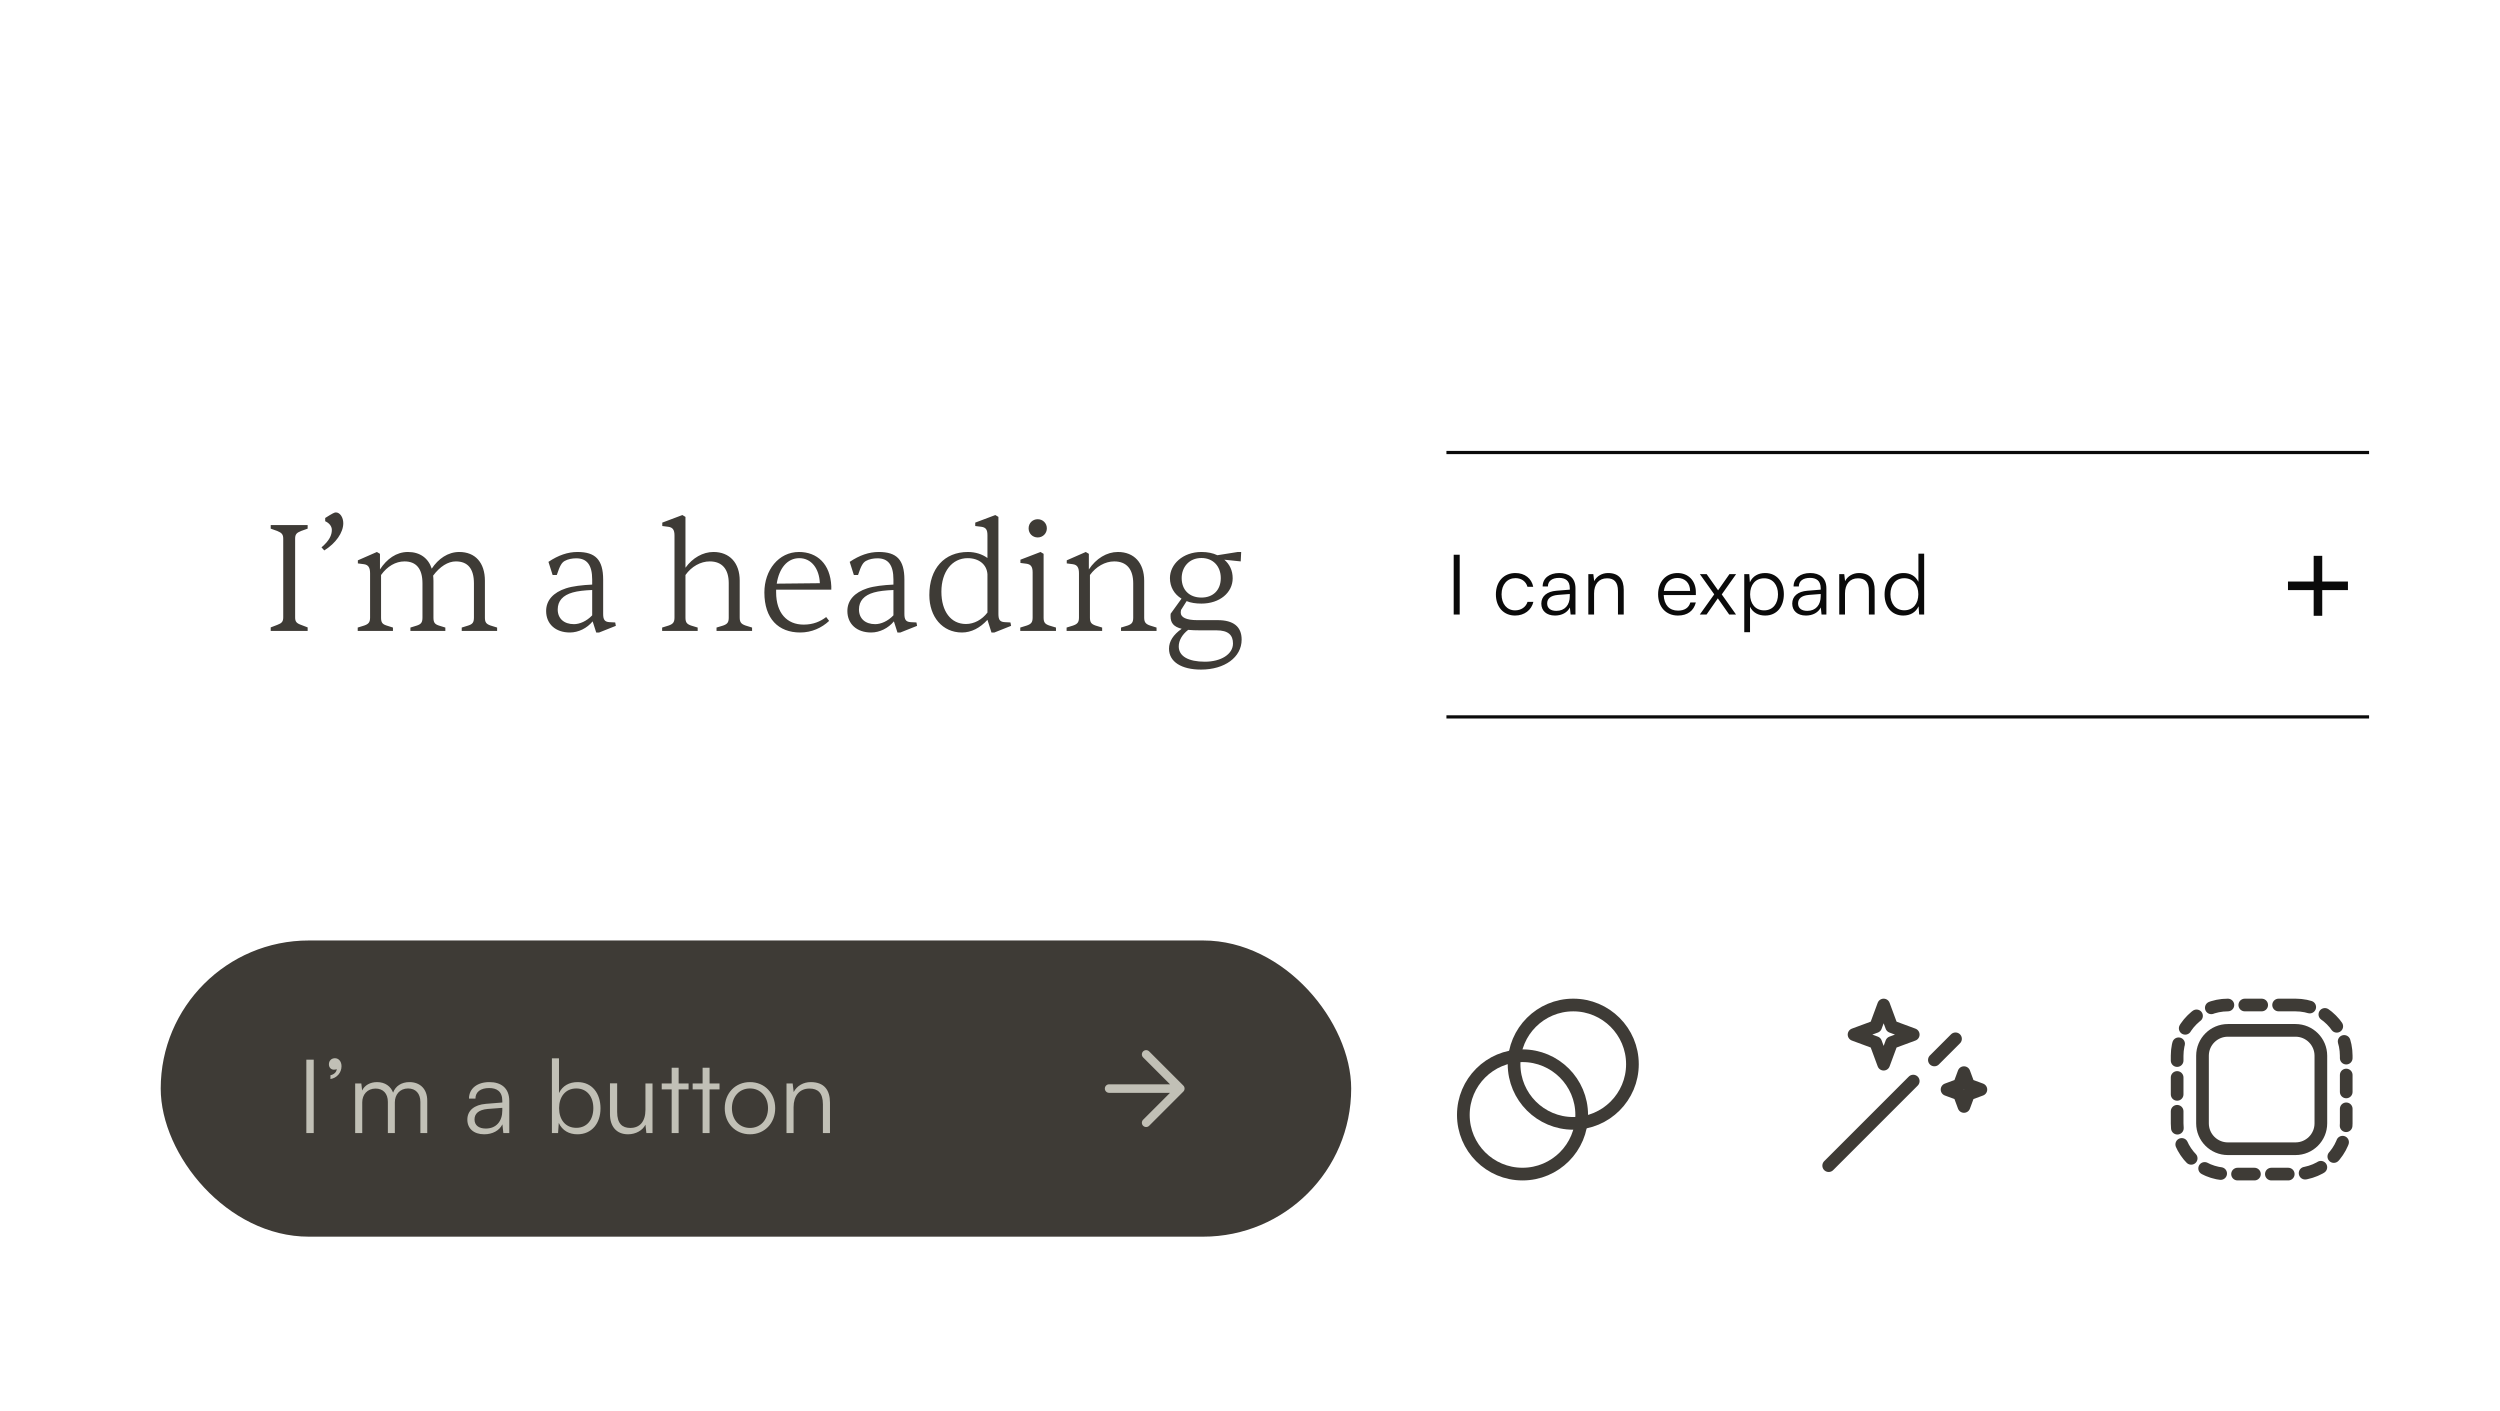
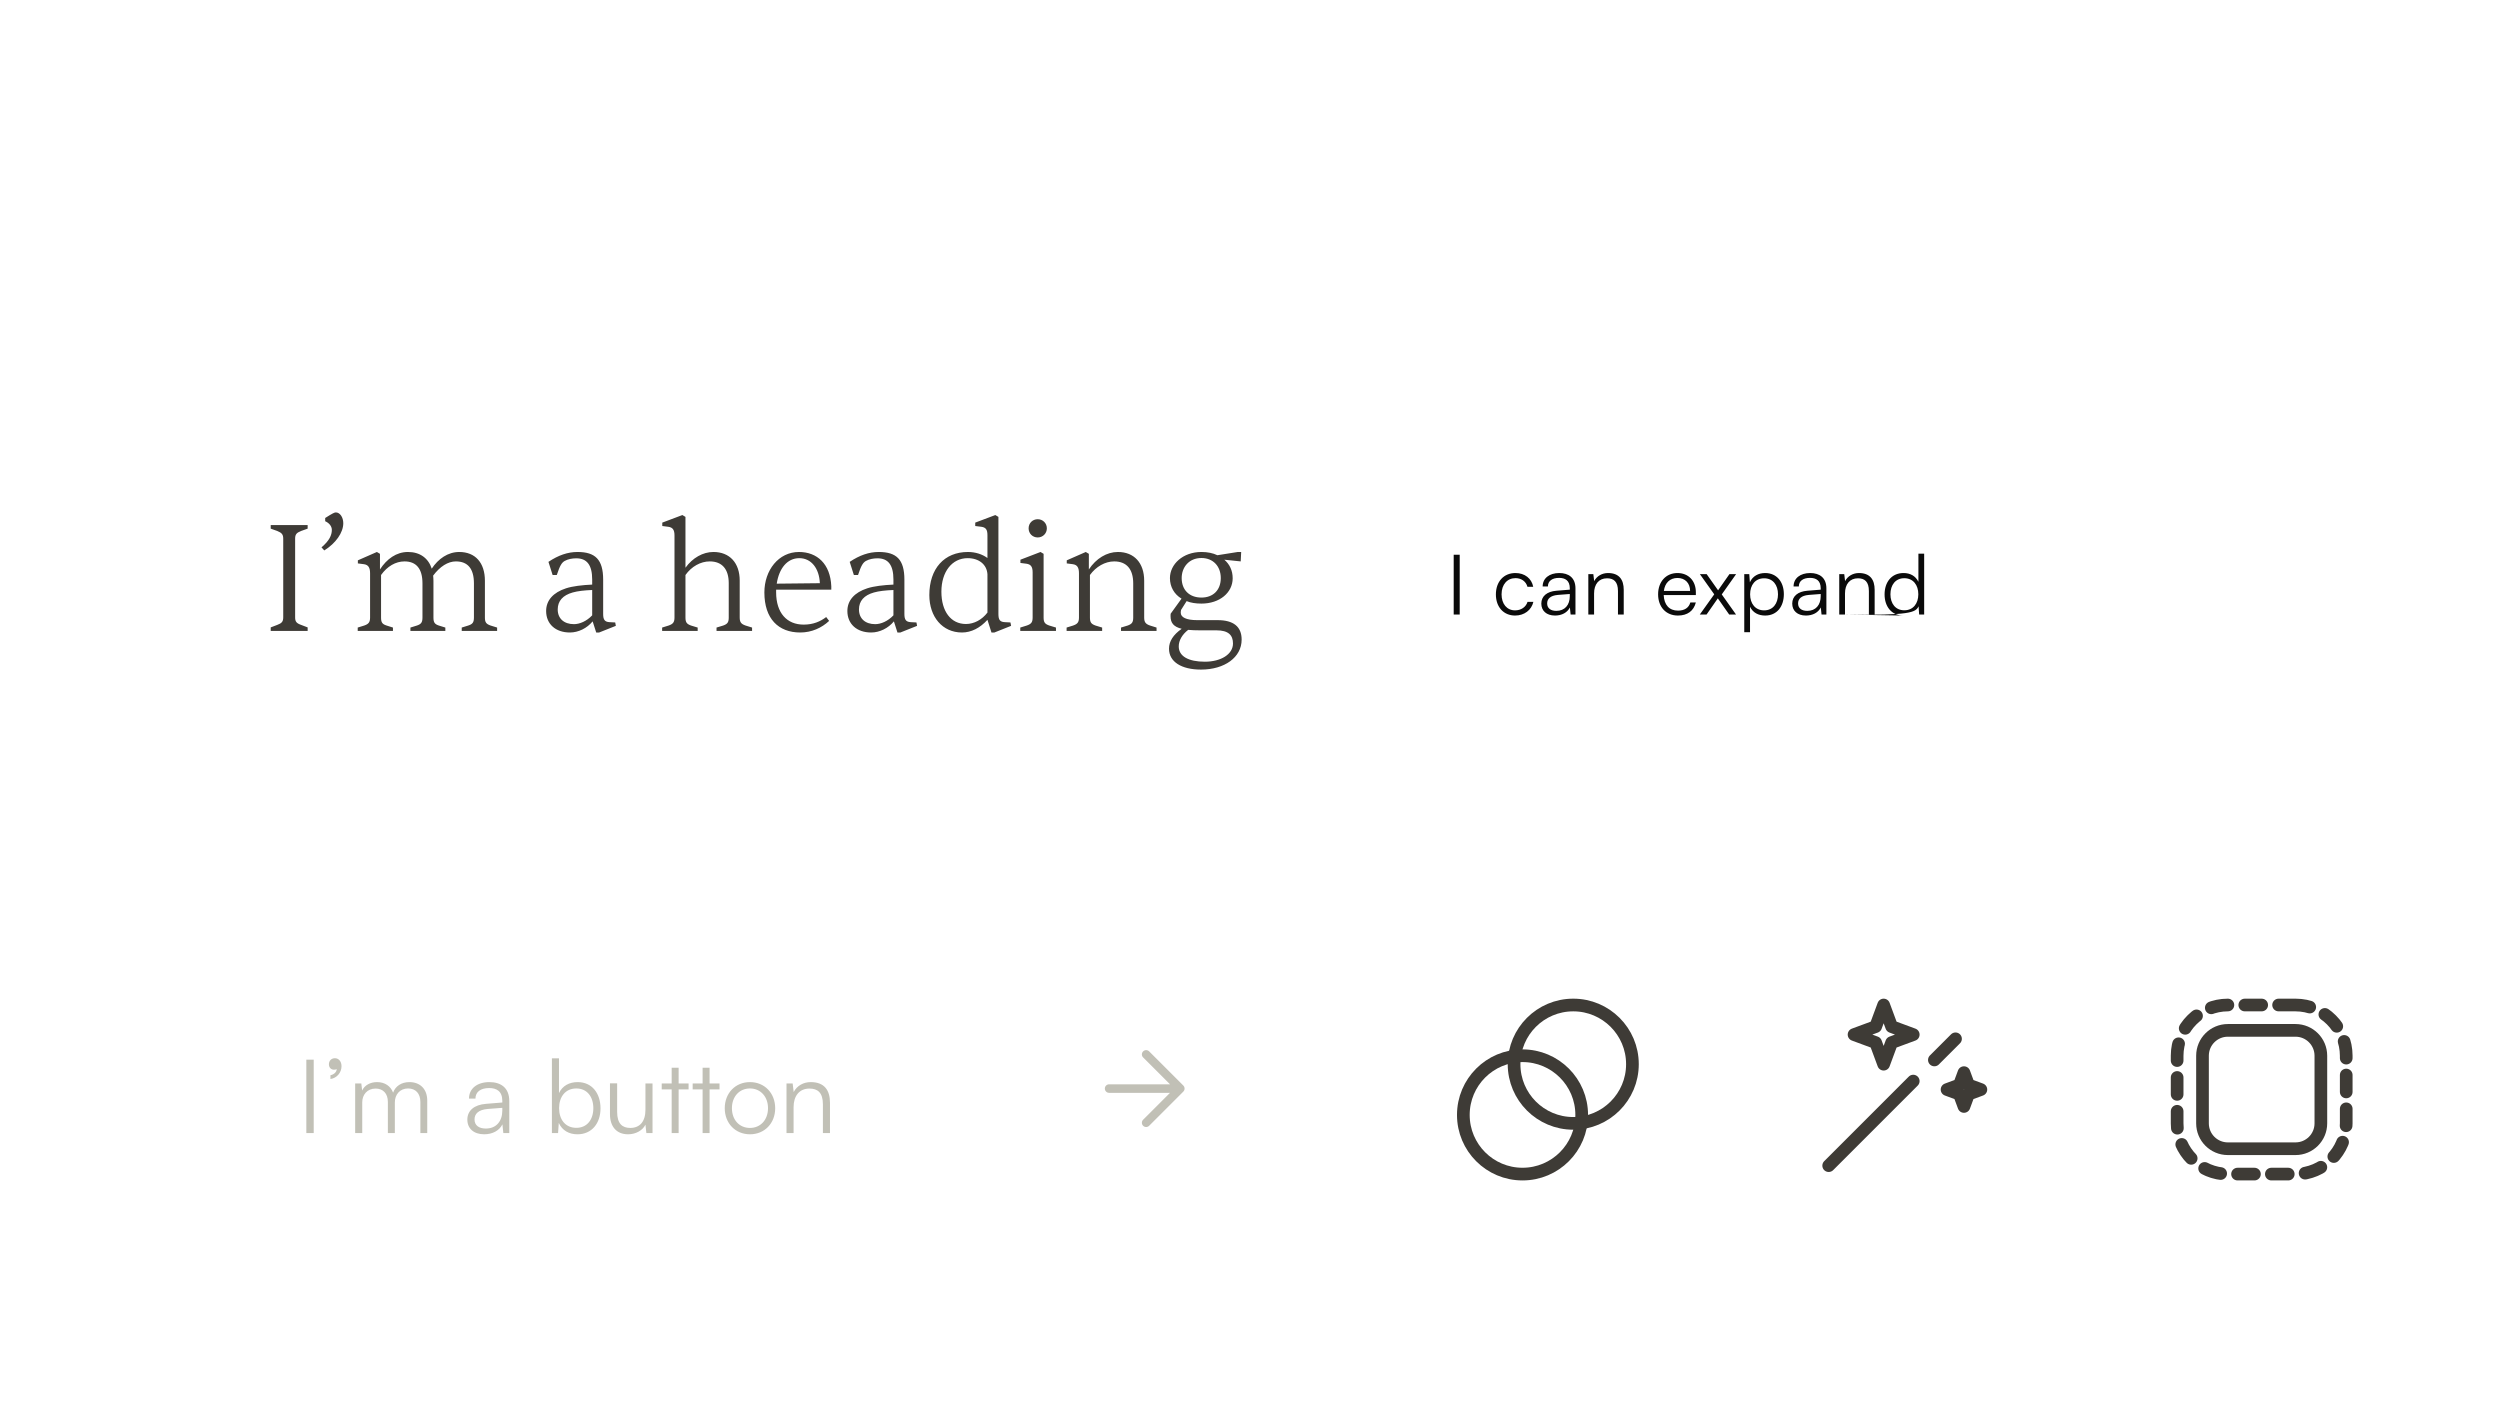
<svg xmlns="http://www.w3.org/2000/svg" width="420" height="237" viewBox="0 0 420 237" fill="none">
-   <rect x="27" y="158" width="200" height="49.761" rx="24.88" fill="#3E3B36" />
  <path d="M52.705 178.021H51.465V190.354H52.705V178.021ZM57.375 179.123C57.375 178.279 56.858 177.78 56.272 177.78C55.669 177.78 55.256 178.21 55.256 178.796C55.256 179.382 55.652 179.709 56.1 179.709C56.307 179.709 56.462 179.675 56.565 179.606C56.565 180.088 56.117 180.519 55.514 180.639V181.276C56.582 181.121 57.375 180.209 57.375 179.123ZM60.856 190.354V185.187C60.856 183.912 61.7 182.878 63.095 182.878C64.353 182.878 65.162 183.705 65.162 185.118V190.354H66.334V185.204C66.334 183.912 67.16 182.861 68.556 182.861C69.83 182.861 70.623 183.705 70.623 185.135V190.354H71.777V184.894C71.777 182.965 70.588 181.793 68.779 181.793C67.436 181.793 66.42 182.482 66.041 183.567C65.645 182.482 64.663 181.793 63.354 181.793C62.182 181.793 61.252 182.327 60.839 183.206L60.701 182.017H59.668V190.354H60.856ZM81.339 190.561C82.751 190.561 83.888 189.941 84.405 188.89L84.56 190.354H85.559V184.963C85.559 182.758 84.147 181.793 82.217 181.793C80.168 181.793 78.79 182.878 78.79 184.566H79.875C79.875 183.447 80.736 182.792 82.183 182.792C83.406 182.792 84.388 183.309 84.388 184.945V185.221L81.632 185.445C79.685 185.6 78.514 186.565 78.514 188.098C78.514 189.562 79.565 190.561 81.339 190.561ZM81.615 189.596C80.478 189.596 79.72 189.079 79.72 188.063C79.72 187.133 80.357 186.444 81.924 186.306L84.388 186.117V186.565C84.388 188.373 83.371 189.596 81.615 189.596ZM93.755 190.354L93.875 188.649C94.461 189.941 95.615 190.561 97.01 190.561C99.439 190.561 100.886 188.7 100.886 186.203C100.886 183.688 99.473 181.793 97.045 181.793C95.632 181.793 94.495 182.413 93.91 183.636V177.797H92.721V190.354H93.755ZM93.927 186.168C93.927 184.256 94.995 182.861 96.821 182.861C98.629 182.861 99.68 184.256 99.68 186.168C99.68 188.098 98.629 189.476 96.821 189.476C94.995 189.476 93.927 188.098 93.927 186.168ZM108.435 182.017V186.444C108.435 188.425 107.487 189.493 105.886 189.493C104.559 189.493 103.681 188.787 103.681 186.806V182H102.475V187.185C102.475 189.217 103.543 190.561 105.507 190.561C106.816 190.561 107.97 189.906 108.435 188.942L108.59 190.354H109.623V182.017H108.435ZM114.011 190.354V183.016H115.682V182.017H114.011V179.382H112.84V182.017H111.169V183.016H112.84V190.354H114.011ZM119.209 190.354V183.016H120.88V182.017H119.209V179.382H118.038V182.017H116.367V183.016H118.038V190.354H119.209ZM121.758 186.186C121.758 188.718 123.549 190.561 125.995 190.561C128.441 190.561 130.232 188.718 130.232 186.186C130.232 183.636 128.441 181.793 125.995 181.793C123.549 181.793 121.758 183.636 121.758 186.186ZM122.963 186.168C122.963 184.239 124.204 182.861 125.995 182.861C127.769 182.861 129.026 184.239 129.026 186.168C129.026 188.132 127.769 189.493 125.995 189.493C124.204 189.493 122.963 188.132 122.963 186.168ZM133.322 190.354V185.996C133.322 184.119 134.286 182.878 135.992 182.878C137.37 182.878 138.248 183.567 138.248 185.514V190.354H139.437V185.255C139.437 183.154 138.489 181.793 136.198 181.793C134.992 181.793 133.89 182.396 133.339 183.464L133.167 182.017H132.133V190.354H133.322Z" fill="#C1C0B6" />
  <path d="M186.33 182.88H198.292M198.292 182.88L192.55 177.139M198.292 182.88L192.55 188.622" stroke="#C1C0B6" stroke-width="1.435" stroke-linecap="round" stroke-linejoin="round" />
-   <path d="M245.231 93.197H244.221V103.243H245.231V93.197ZM251.309 99.862C251.309 101.994 252.614 103.412 254.536 103.412C256.08 103.412 257.286 102.5 257.609 101.11H256.627C256.36 101.98 255.546 102.542 254.536 102.542C253.161 102.542 252.263 101.461 252.263 99.848C252.263 98.178 253.231 97.126 254.606 97.126C255.546 97.126 256.36 97.645 256.613 98.585H257.581C257.314 97.182 256.164 96.27 254.592 96.27C252.614 96.27 251.309 97.729 251.309 99.862ZM261.242 103.412C262.392 103.412 263.318 102.906 263.739 102.051L263.865 103.243H264.679V98.852C264.679 97.056 263.529 96.27 261.957 96.27C260.288 96.27 259.165 97.154 259.165 98.529H260.049C260.049 97.617 260.751 97.084 261.929 97.084C262.925 97.084 263.725 97.505 263.725 98.838V99.062L261.48 99.244C259.895 99.371 258.941 100.156 258.941 101.405C258.941 102.598 259.797 103.412 261.242 103.412ZM261.466 102.626C260.54 102.626 259.923 102.205 259.923 101.377C259.923 100.619 260.442 100.058 261.719 99.946L263.725 99.792V100.156C263.725 101.63 262.897 102.626 261.466 102.626ZM267.806 103.243V99.693C267.806 98.164 268.592 97.154 269.981 97.154C271.103 97.154 271.819 97.715 271.819 99.3V103.243H272.787V99.09C272.787 97.378 272.015 96.27 270.149 96.27C269.167 96.27 268.269 96.761 267.82 97.631L267.68 96.452H266.838V103.243H267.806ZM281.888 103.412C283.487 103.412 284.539 102.64 284.904 101.209H283.978C283.726 102.107 283.01 102.584 281.902 102.584C280.442 102.584 279.573 101.63 279.502 99.974H284.904V99.497C284.904 97.575 283.656 96.27 281.818 96.27C279.881 96.27 278.562 97.729 278.562 99.848C278.562 101.98 279.895 103.412 281.888 103.412ZM281.818 97.098C283.094 97.098 283.936 97.968 283.936 99.272H279.53C279.699 97.939 280.541 97.098 281.818 97.098ZM286.702 103.243L288.596 100.521L290.504 103.243H291.654L289.255 99.862L291.669 96.452H290.546L288.638 99.174L286.716 96.452H285.579L287.992 99.848L285.565 103.243H286.702ZM293.036 106.204H294.004V101.938C294.481 102.92 295.393 103.412 296.544 103.412C298.55 103.412 299.687 101.868 299.687 99.82C299.687 97.771 298.508 96.27 296.544 96.27C295.407 96.27 294.453 96.775 293.976 97.827L293.878 96.452H293.036V106.204ZM294.018 99.848C294.018 98.276 294.888 97.154 296.375 97.154C297.849 97.154 298.704 98.276 298.704 99.848C298.704 101.405 297.849 102.542 296.375 102.542C294.888 102.542 294.018 101.405 294.018 99.848ZM303.396 103.412C304.546 103.412 305.472 102.906 305.893 102.051L306.02 103.243H306.833V98.852C306.833 97.056 305.683 96.27 304.111 96.27C302.442 96.27 301.319 97.154 301.319 98.529H302.203C302.203 97.617 302.905 97.084 304.083 97.084C305.08 97.084 305.879 97.505 305.879 98.838V99.062L303.634 99.244C302.049 99.371 301.095 100.156 301.095 101.405C301.095 102.598 301.951 103.412 303.396 103.412ZM303.62 102.626C302.694 102.626 302.077 102.205 302.077 101.377C302.077 100.619 302.596 100.058 303.873 99.946L305.879 99.792V100.156C305.879 101.63 305.051 102.626 303.62 102.626ZM309.96 103.243V99.693C309.96 98.164 310.746 97.154 312.135 97.154C313.257 97.154 313.973 97.715 313.973 99.3V103.243H314.941V99.09C314.941 97.378 314.169 96.27 312.303 96.27C311.321 96.27 310.423 96.761 309.974 97.631L309.834 96.452H308.992V103.243H309.96ZM319.752 103.412C320.889 103.412 321.843 102.906 322.32 101.854L322.418 103.243H323.26V93.015H322.292V97.743C321.815 96.761 320.917 96.27 319.794 96.27C317.774 96.27 316.609 97.813 316.609 99.862C316.609 101.896 317.774 103.412 319.752 103.412ZM319.921 102.528C318.447 102.528 317.592 101.405 317.592 99.834C317.592 98.276 318.447 97.14 319.921 97.14C321.408 97.14 322.278 98.276 322.278 99.834C322.278 101.405 321.408 102.528 319.921 102.528Z" fill="#0A0A0A" />
-   <line x1="243" y1="76.022" x2="398.005" y2="76.022" stroke="#0A0A0A" stroke-width="0.54" />
-   <line x1="243" y1="120.439" x2="398.005" y2="120.439" stroke="#0A0A0A" stroke-width="0.54" />
+   <path d="M245.231 93.197H244.221V103.243H245.231V93.197ZM251.309 99.862C251.309 101.994 252.614 103.412 254.536 103.412C256.08 103.412 257.286 102.5 257.609 101.11H256.627C256.36 101.98 255.546 102.542 254.536 102.542C253.161 102.542 252.263 101.461 252.263 99.848C252.263 98.178 253.231 97.126 254.606 97.126C255.546 97.126 256.36 97.645 256.613 98.585H257.581C257.314 97.182 256.164 96.27 254.592 96.27C252.614 96.27 251.309 97.729 251.309 99.862ZM261.242 103.412C262.392 103.412 263.318 102.906 263.739 102.051L263.865 103.243H264.679V98.852C264.679 97.056 263.529 96.27 261.957 96.27C260.288 96.27 259.165 97.154 259.165 98.529H260.049C260.049 97.617 260.751 97.084 261.929 97.084C262.925 97.084 263.725 97.505 263.725 98.838V99.062L261.48 99.244C259.895 99.371 258.941 100.156 258.941 101.405C258.941 102.598 259.797 103.412 261.242 103.412ZM261.466 102.626C260.54 102.626 259.923 102.205 259.923 101.377C259.923 100.619 260.442 100.058 261.719 99.946L263.725 99.792V100.156C263.725 101.63 262.897 102.626 261.466 102.626ZM267.806 103.243V99.693C267.806 98.164 268.592 97.154 269.981 97.154C271.103 97.154 271.819 97.715 271.819 99.3V103.243H272.787V99.09C272.787 97.378 272.015 96.27 270.149 96.27C269.167 96.27 268.269 96.761 267.82 97.631L267.68 96.452H266.838V103.243H267.806ZM281.888 103.412C283.487 103.412 284.539 102.64 284.904 101.209H283.978C283.726 102.107 283.01 102.584 281.902 102.584C280.442 102.584 279.573 101.63 279.502 99.974H284.904V99.497C284.904 97.575 283.656 96.27 281.818 96.27C279.881 96.27 278.562 97.729 278.562 99.848C278.562 101.98 279.895 103.412 281.888 103.412ZM281.818 97.098C283.094 97.098 283.936 97.968 283.936 99.272H279.53C279.699 97.939 280.541 97.098 281.818 97.098ZM286.702 103.243L288.596 100.521L290.504 103.243H291.654L289.255 99.862L291.669 96.452H290.546L288.638 99.174L286.716 96.452H285.579L287.992 99.848L285.565 103.243H286.702ZM293.036 106.204H294.004V101.938C294.481 102.92 295.393 103.412 296.544 103.412C298.55 103.412 299.687 101.868 299.687 99.82C299.687 97.771 298.508 96.27 296.544 96.27C295.407 96.27 294.453 96.775 293.976 97.827L293.878 96.452H293.036V106.204ZM294.018 99.848C294.018 98.276 294.888 97.154 296.375 97.154C297.849 97.154 298.704 98.276 298.704 99.848C298.704 101.405 297.849 102.542 296.375 102.542C294.888 102.542 294.018 101.405 294.018 99.848ZM303.396 103.412C304.546 103.412 305.472 102.906 305.893 102.051L306.02 103.243H306.833V98.852C306.833 97.056 305.683 96.27 304.111 96.27C302.442 96.27 301.319 97.154 301.319 98.529H302.203C302.203 97.617 302.905 97.084 304.083 97.084C305.08 97.084 305.879 97.505 305.879 98.838V99.062L303.634 99.244C302.049 99.371 301.095 100.156 301.095 101.405C301.095 102.598 301.951 103.412 303.396 103.412ZM303.62 102.626C302.694 102.626 302.077 102.205 302.077 101.377C302.077 100.619 302.596 100.058 303.873 99.946L305.879 99.792V100.156C305.879 101.63 305.051 102.626 303.62 102.626ZM309.96 103.243V99.693C309.96 98.164 310.746 97.154 312.135 97.154C313.257 97.154 313.973 97.715 313.973 99.3V103.243H314.941V99.09C314.941 97.378 314.169 96.27 312.303 96.27C311.321 96.27 310.423 96.761 309.974 97.631L309.834 96.452H308.992V103.243H309.96ZC320.889 103.412 321.843 102.906 322.32 101.854L322.418 103.243H323.26V93.015H322.292V97.743C321.815 96.761 320.917 96.27 319.794 96.27C317.774 96.27 316.609 97.813 316.609 99.862C316.609 101.896 317.774 103.412 319.752 103.412ZM319.921 102.528C318.447 102.528 317.592 101.405 317.592 99.834C317.592 98.276 318.447 97.14 319.921 97.14C321.408 97.14 322.278 98.276 322.278 99.834C322.278 101.405 321.408 102.528 319.921 102.528Z" fill="#0A0A0A" />
  <g clip-path="url(#clip0_421_6987)">
    <path d="M388.697 97.698V93.38H390.136V97.698H394.453V99.137H390.136V103.454H388.697V99.137H384.38V97.698H388.697Z" fill="#0A0A0A" />
  </g>
  <path d="M255.783 197.248C261.275 197.248 265.726 192.797 265.726 187.306C265.726 181.815 261.275 177.363 255.783 177.363C250.292 177.363 245.841 181.815 245.841 187.306C245.841 192.797 250.292 197.248 255.783 197.248Z" stroke="#3E3B36" stroke-width="2.131" stroke-linecap="round" stroke-linejoin="round" />
  <path d="M264.306 188.726C269.797 188.726 274.248 184.275 274.248 178.783C274.248 173.292 269.797 168.841 264.306 168.841C258.815 168.841 254.363 173.292 254.363 178.783C254.363 184.275 258.815 188.726 264.306 188.726Z" stroke="#3E3B36" stroke-width="2.131" stroke-linecap="round" stroke-linejoin="round" />
  <path d="M307.22 195.828L321.424 181.624M328.526 174.522L324.975 178.073" stroke="#3E3B36" stroke-width="2.131" stroke-linecap="round" stroke-linejoin="round" />
  <path d="M316.453 168.841L317.795 172.469L321.424 173.812L317.795 175.155L316.453 178.783L315.11 175.155L311.481 173.812L315.11 172.469L316.453 168.841Z" stroke="#3E3B36" stroke-width="2.131" stroke-linejoin="round" />
  <path d="M329.946 180.204L330.713 182.277L332.787 183.044L330.713 183.812L329.946 185.885L329.179 183.812L327.105 183.044L329.179 182.277L329.946 180.204Z" stroke="#3E3B36" stroke-width="2.131" stroke-linejoin="round" />
  <path d="M385.644 168.841H374.281C369.574 168.841 365.759 172.656 365.759 177.363V188.726C365.759 193.433 369.574 197.248 374.281 197.248H385.644C390.351 197.248 394.166 193.433 394.166 188.726V177.363C394.166 172.656 390.351 168.841 385.644 168.841Z" stroke="#3E3B36" stroke-width="2.129" stroke-miterlimit="1.5" stroke-linecap="round" stroke-linejoin="round" stroke-dasharray="2.84 2.84" />
  <path d="M385.644 173.102H374.281C371.928 173.102 370.02 175.01 370.02 177.363V188.726C370.02 191.079 371.928 192.987 374.281 192.987H385.644C387.997 192.987 389.905 191.079 389.905 188.726V177.363C389.905 175.01 387.997 173.102 385.644 173.102Z" stroke="#3E3B36" stroke-width="2.129" stroke-miterlimit="1.5" stroke-linecap="round" stroke-linejoin="round" />
  <path d="M51.685 106V105.403L50.595 104.987C49.79 104.702 49.582 104.416 49.582 103.715V90.5C49.582 89.799 49.79 89.513 50.595 89.201L51.685 88.812V88.215H45.48V88.812L46.57 89.201C47.349 89.513 47.583 89.799 47.583 90.5V103.715C47.583 104.416 47.349 104.702 46.57 104.987L45.48 105.403V106H51.685ZM54.477 92.473C56.399 91.279 57.671 89.487 57.671 87.903C57.671 86.891 57.1 86.086 56.425 86.086C56.191 86.086 55.905 86.216 54.633 87.021V87.566C55.282 87.851 55.75 88.397 55.75 89.02C55.75 89.903 55.334 90.837 54.01 91.954L54.477 92.473ZM66.016 106V105.429L64.952 105.091C64.225 104.858 64.017 104.572 64.017 103.741V96.601C65.055 95.147 66.457 94.316 67.963 94.316C69.963 94.316 70.975 95.589 70.975 98.003V103.741C70.975 104.572 70.742 104.858 70.04 105.091L68.95 105.429V106H74.818V105.429L73.727 105.091C73.026 104.858 72.819 104.572 72.819 103.741V97.562C72.819 97.25 72.793 96.965 72.767 96.705C73.909 95.173 75.259 94.316 76.583 94.316C78.609 94.316 79.621 95.563 79.621 98.003V103.741C79.621 104.572 79.387 104.858 78.66 105.091L77.57 105.429V106H83.516V105.429L82.425 105.091C81.672 104.832 81.465 104.546 81.465 103.741V97.562C81.465 94.55 79.855 92.733 77.155 92.733C75.259 92.733 73.624 93.875 72.533 95.537C71.962 93.771 70.56 92.733 68.535 92.733C66.587 92.733 64.978 93.901 63.835 95.666V93.044L63.316 92.733L60.122 94.135V94.654L61.135 94.784C61.862 94.888 62.173 95.329 62.173 96.316V103.741C62.173 104.52 61.94 104.832 61.187 105.091L60.096 105.429V106H66.016ZM95.748 106.26C97.176 106.26 98.63 105.533 99.565 104.39L100.162 106.26H100.655L103.46 105.143L103.356 104.572L102.369 104.52C101.59 104.468 101.331 104.105 101.331 103.144V97.38C101.331 94.005 100.006 92.733 97.021 92.733C95.385 92.733 93.801 93.278 92.139 94.394L92.84 96.601H93.541C94.061 95.017 94.372 94.524 94.866 94.239C95.437 93.927 96.112 93.797 96.813 93.797C98.578 93.797 99.487 94.888 99.487 97.354V98.211C97.826 98.289 96.216 98.471 95.099 98.834C92.944 99.535 91.75 100.859 91.75 102.651C91.75 104.832 93.334 106.26 95.748 106.26ZM96.423 104.858C94.762 104.858 93.697 103.923 93.697 102.391C93.697 100.963 94.554 100.002 96.216 99.535C97.021 99.301 98.189 99.172 99.487 99.12V103.378C98.552 104.364 97.384 104.858 96.423 104.858ZM117.209 106V105.429L116.093 105.091C115.366 104.832 115.158 104.546 115.158 103.741V96.601C116.171 95.173 117.703 94.316 119.235 94.316C121.312 94.316 122.428 95.615 122.428 97.977V103.741C122.428 104.546 122.22 104.832 121.493 105.091L120.377 105.429V106H126.349V105.429L125.258 105.091C124.505 104.832 124.271 104.52 124.271 103.741V97.536C124.271 94.576 122.584 92.733 119.858 92.733C118.092 92.733 116.353 93.719 115.158 95.381V86.839L114.639 86.527L111.264 87.799V88.371L112.276 88.501C113.003 88.604 113.315 88.994 113.315 89.954V103.741C113.315 104.52 113.081 104.832 112.328 105.091L111.238 105.429V106H117.209ZM134.439 106.26C136.36 106.26 138.048 105.481 139.294 104.312L138.801 103.663C137.814 104.416 136.62 104.935 135.01 104.935C132.206 104.935 130.389 102.988 130.389 99.509V99.068H139.658V98.496C139.502 94.732 137.269 92.733 134.231 92.733C130.804 92.733 128.415 95.796 128.415 99.535C128.415 103.949 130.778 106.26 134.439 106.26ZM130.492 98.055C130.882 95.485 132.258 93.771 134.283 93.771C136.308 93.771 137.632 95.511 137.736 97.977L130.492 98.055ZM146.357 106.26C147.785 106.26 149.239 105.533 150.174 104.39L150.771 106.26H151.264L154.068 105.143L153.965 104.572L152.978 104.52C152.199 104.468 151.939 104.105 151.939 103.144V97.38C151.939 94.005 150.615 92.733 147.629 92.733C145.994 92.733 144.41 93.278 142.748 94.394L143.449 96.601H144.15C144.67 95.017 144.981 94.524 145.474 94.239C146.046 93.927 146.721 93.797 147.422 93.797C149.187 93.797 150.096 94.888 150.096 97.354V98.211C148.434 98.289 146.825 98.471 145.708 98.834C143.553 99.535 142.359 100.859 142.359 102.651C142.359 104.832 143.943 106.26 146.357 106.26ZM147.032 104.858C145.371 104.858 144.306 103.923 144.306 102.391C144.306 100.963 145.163 100.002 146.825 99.535C147.629 99.301 148.798 99.172 150.096 99.12V103.378C149.161 104.364 147.993 104.858 147.032 104.858ZM161.607 106.26C163.165 106.26 164.644 105.507 165.891 104.131L166.566 106.26H167.059L169.863 105.143L169.759 104.572L168.773 104.52C167.968 104.468 167.734 104.105 167.734 103.144V86.839L167.215 86.527L163.84 87.799V88.371L164.878 88.501C165.605 88.604 165.891 88.968 165.891 89.903V93.745C165.008 93.096 163.84 92.733 162.619 92.733C158.647 92.733 156.128 95.511 156.128 99.976C156.128 103.637 158.335 106.26 161.607 106.26ZM162.282 104.832C159.737 104.832 158.154 102.703 158.154 99.405C158.154 96.056 159.945 93.771 162.567 93.771C164.463 93.771 165.787 94.836 165.891 96.471V102.91C164.982 104.105 163.658 104.832 162.282 104.832ZM174.339 90.292C175.196 90.292 175.871 89.617 175.871 88.76C175.871 87.877 175.17 87.228 174.339 87.228C173.482 87.228 172.807 87.877 172.807 88.76C172.807 89.617 173.457 90.292 174.339 90.292ZM177.403 106V105.429L176.287 105.091C175.534 104.832 175.326 104.546 175.326 103.741V93.044L174.807 92.733L171.431 94.031V94.576L172.444 94.706C173.171 94.81 173.482 95.199 173.482 96.16V103.741C173.482 104.546 173.249 104.832 172.496 105.091L171.405 105.429V106H177.403ZM185.161 106V105.429L184.045 105.091C183.318 104.832 183.11 104.546 183.11 103.741V96.601C184.123 95.199 185.654 94.316 187.186 94.316C189.263 94.316 190.38 95.615 190.38 98.003V103.741C190.38 104.546 190.172 104.832 189.445 105.091L188.329 105.429V106H194.3V105.429L193.21 105.091C192.457 104.832 192.223 104.52 192.223 103.741V97.562C192.223 94.576 190.536 92.733 187.809 92.733C185.94 92.733 184.148 93.823 182.928 95.666V93.044L182.409 92.733L179.215 94.135V94.654L180.228 94.784C180.981 94.888 181.267 95.355 181.267 96.316V103.741C181.267 104.52 181.033 104.832 180.28 105.091L179.189 105.429V106H185.161ZM201.767 112.491C205.714 112.491 208.596 110.44 208.596 107.454C208.596 105.273 207.22 104.183 204.546 104.183H201.118C199.301 104.183 198.366 103.715 198.366 102.936C198.366 102.781 198.392 102.599 198.418 102.469L199.353 100.989C200.054 101.275 200.885 101.404 201.845 101.404C204.909 101.404 207.09 99.561 207.09 97.146C207.09 95.848 206.571 94.784 205.688 94.031L208.44 94.316L208.518 92.733H207.947L204.52 93.278C203.767 92.914 202.858 92.733 201.845 92.733C198.704 92.733 196.549 94.81 196.549 97.12C196.549 98.574 197.25 99.821 198.496 100.574L196.679 103.092C196.653 103.222 196.653 103.352 196.653 103.533C196.653 104.65 197.172 105.299 198.522 105.637C197.094 106.649 196.393 107.74 196.393 108.986C196.393 111.193 198.496 112.491 201.767 112.491ZM201.845 100.392C199.794 100.392 198.522 99.094 198.522 97.12C198.522 95.329 199.716 93.745 201.845 93.745C203.767 93.745 205.091 95.095 205.091 97.12C205.091 99.12 203.819 100.392 201.845 100.392ZM202.417 111.167C199.664 111.167 198.029 110.258 198.029 108.596C198.029 107.61 198.6 106.597 199.612 105.818C200.21 105.87 200.833 105.896 201.586 105.896H204.364C206.363 105.896 207.142 106.701 207.142 108.103C207.142 109.921 205.117 111.167 202.417 111.167Z" fill="#3E3B36" />
  <defs>
    <clipPath id="clip0_421_6987">
-       <rect width="17.269" height="17.269" fill="white" transform="translate(380.782 89.783)" />
-     </clipPath>
+       </clipPath>
  </defs>
</svg>